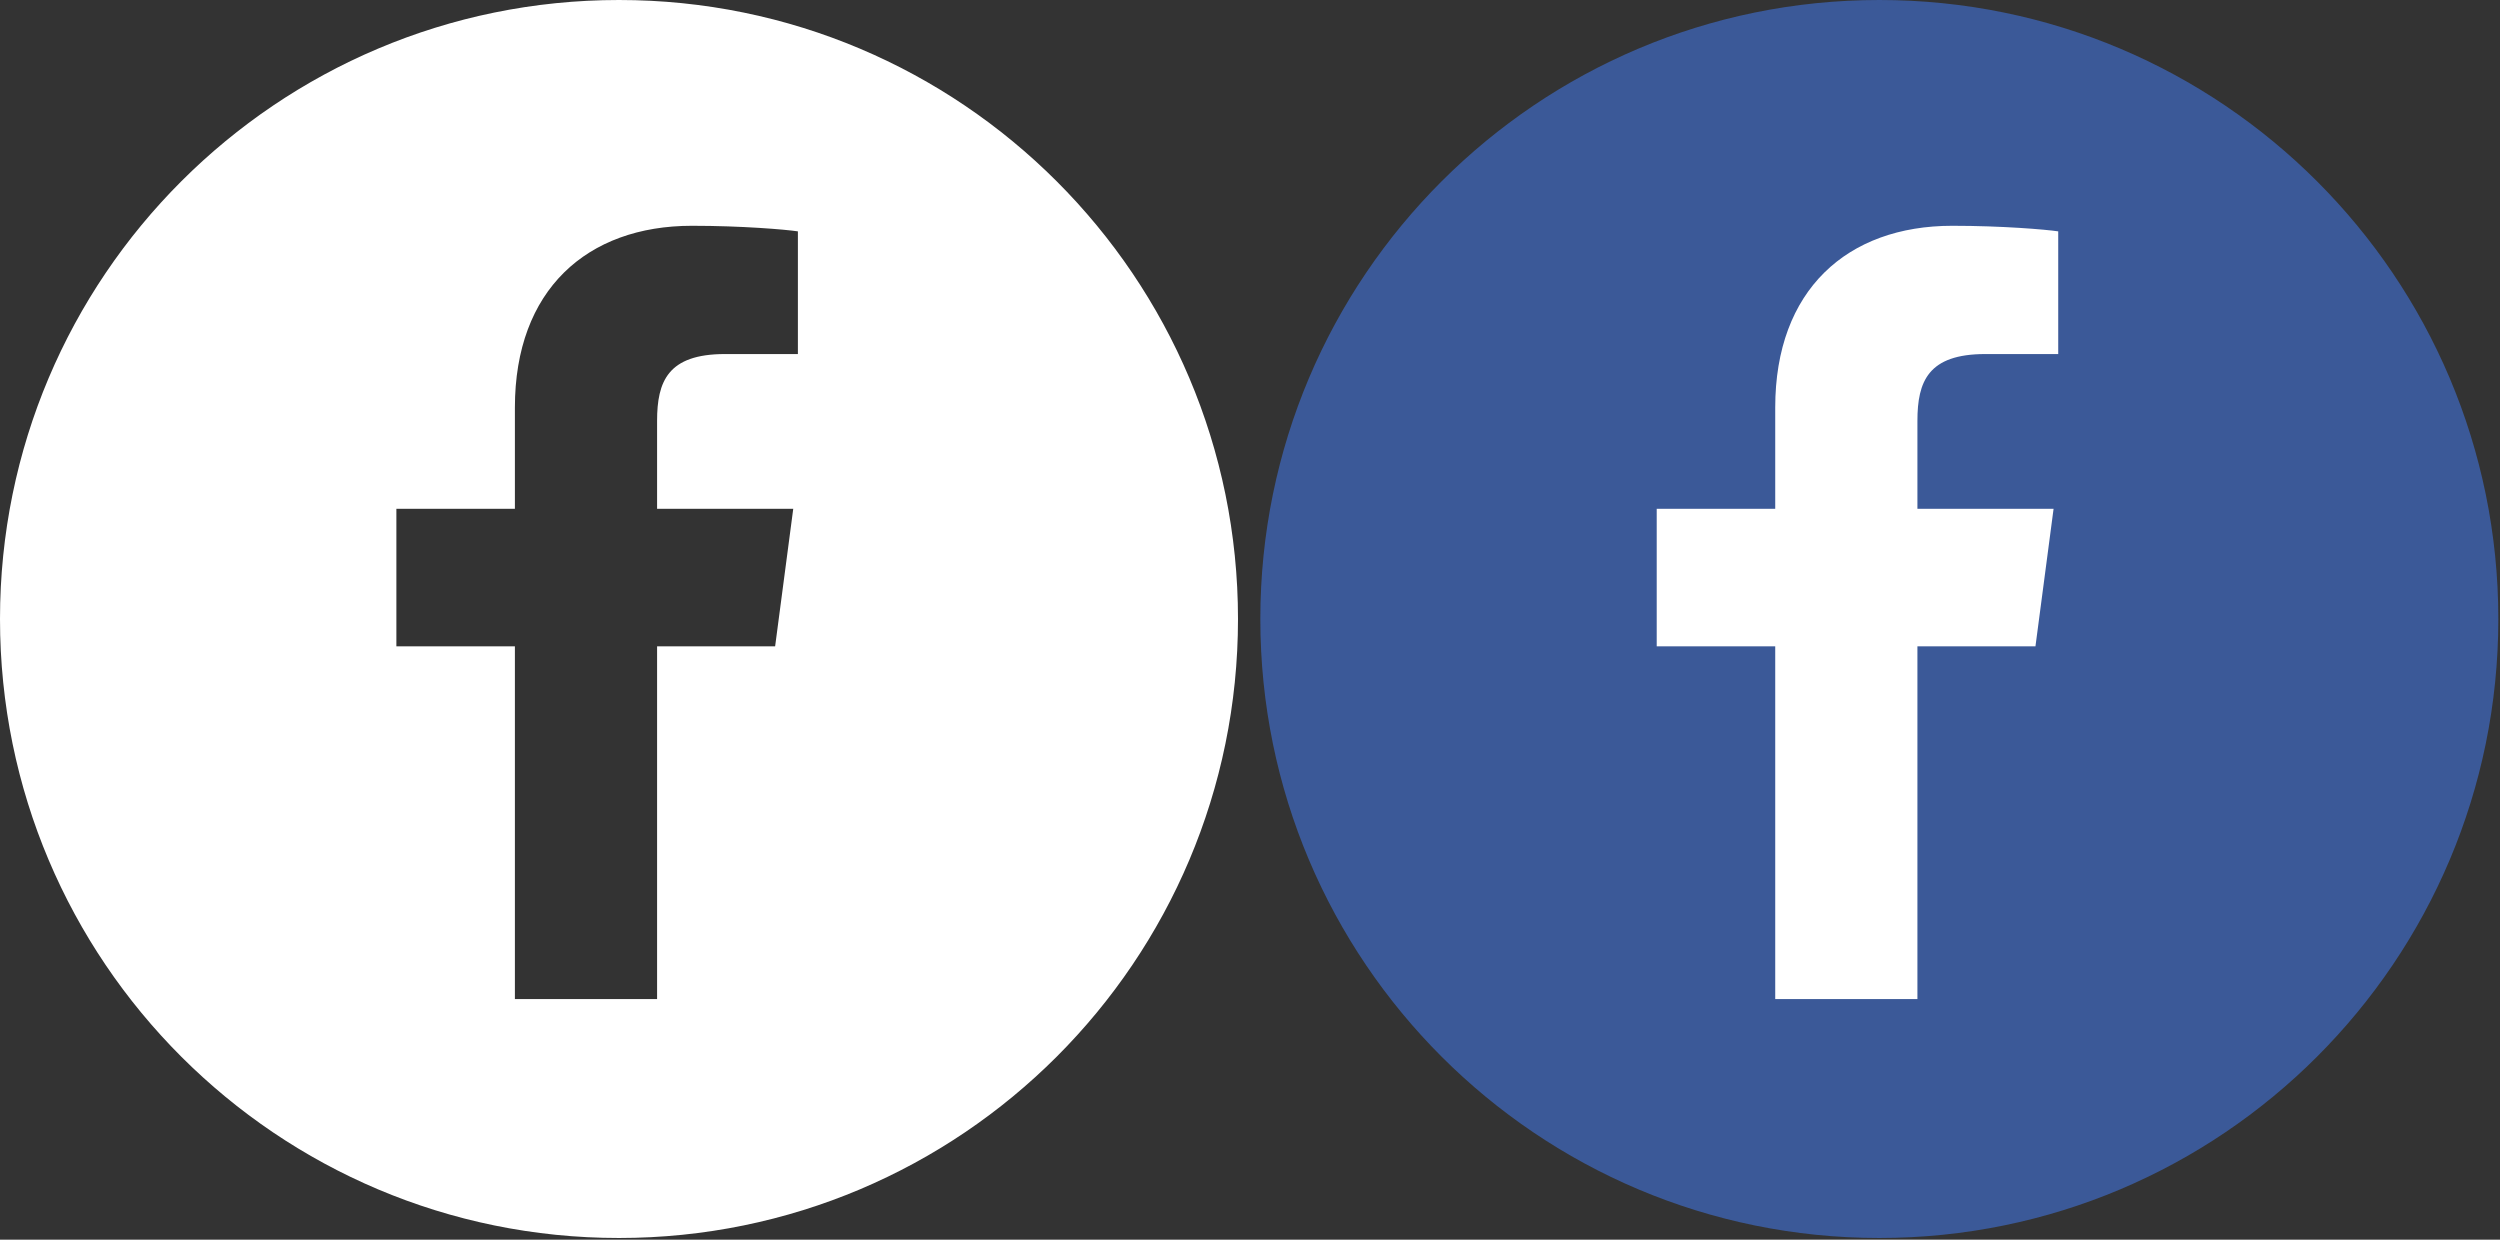
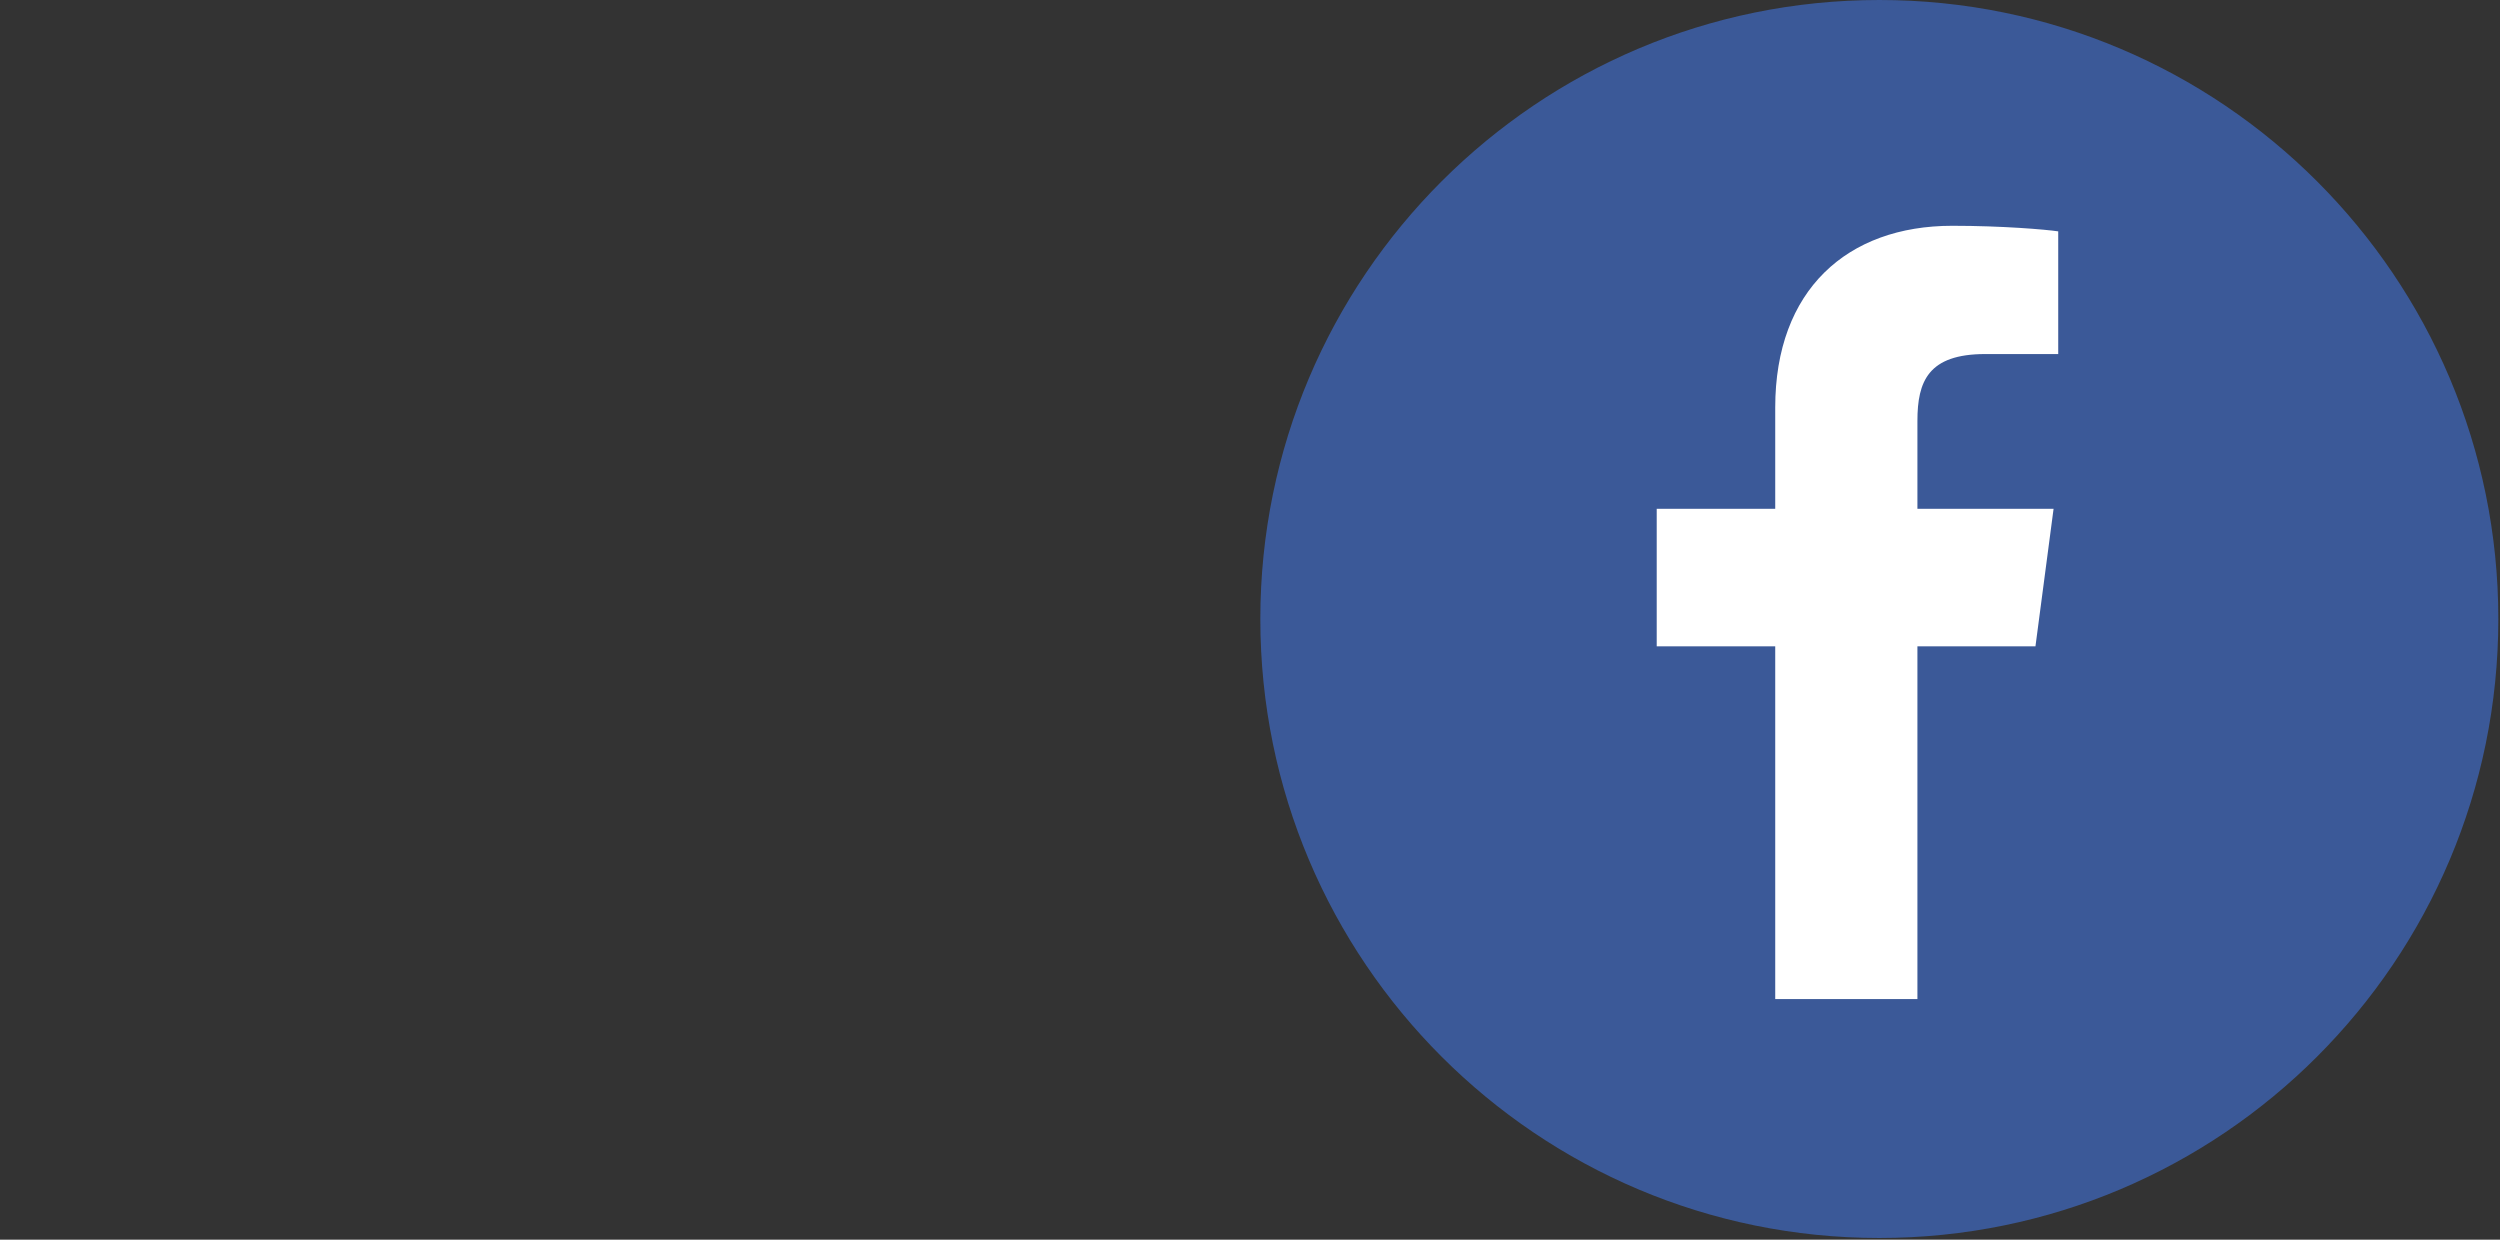
<svg xmlns="http://www.w3.org/2000/svg" width="121px" height="60px" viewBox="0 0 121 60" version="1.1">
  <rect x="0" y="0" width="121" height="60" fill="#333333" stroke="none" />
  <title>Artboard 2</title>
  <desc>Created with Sketch.</desc>
  <defs />
  <g id="Page-1" stroke="none" stroke-width="1" fill="none" fill-rule="evenodd">
    <g id="Artboard-2">
      <rect id="Rectangle" fill="#FFFFFF" x="75" y="9" width="30" height="42" />
      <path d="M99.618,17.136 L96.087,17.136 C93.321,17.136 92.803,18.463 92.803,20.374 L92.803,24.626 L99.393,24.626 L98.516,31.284 L92.803,31.284 L92.803,48.355 L85.921,48.355 L85.921,31.284 L80.185,31.284 L80.185,24.626 L85.921,24.626 L85.921,19.722 C85.921,14.032 89.407,10.928 94.49,10.928 C96.919,10.928 99.011,11.108 99.618,11.198 L99.618,17.136 Z M90.959,0 C74.413,0 61,13.414 61,29.96 C61,46.506 74.413,59.919 90.959,59.919 C107.506,59.919 120.919,46.506 120.919,29.96 C120.919,13.414 107.506,0 90.959,0 L90.959,0 Z" id="Fill-1" fill="#3B5998" />
-       <path d="M38.618,17.136 L35.087,17.136 C32.321,17.136 31.803,18.463 31.803,20.374 L31.803,24.626 L38.393,24.626 L37.516,31.284 L31.803,31.284 L31.803,48.355 L24.921,48.355 L24.921,31.284 L19.185,31.284 L19.185,24.626 L24.921,24.626 L24.921,19.722 C24.921,14.032 28.407,10.928 33.49,10.928 C35.919,10.928 38.011,11.108 38.618,11.198 L38.618,17.136 Z M29.959,0 C13.413,0 0,13.414 0,29.96 C0,46.506 13.413,59.919 29.959,59.919 C46.506,59.919 59.919,46.506 59.919,29.96 C59.919,13.414 46.506,0 29.959,0 L29.959,0 Z" id="Fill-1" fill="#FFFFFF" />
    </g>
  </g>
</svg>